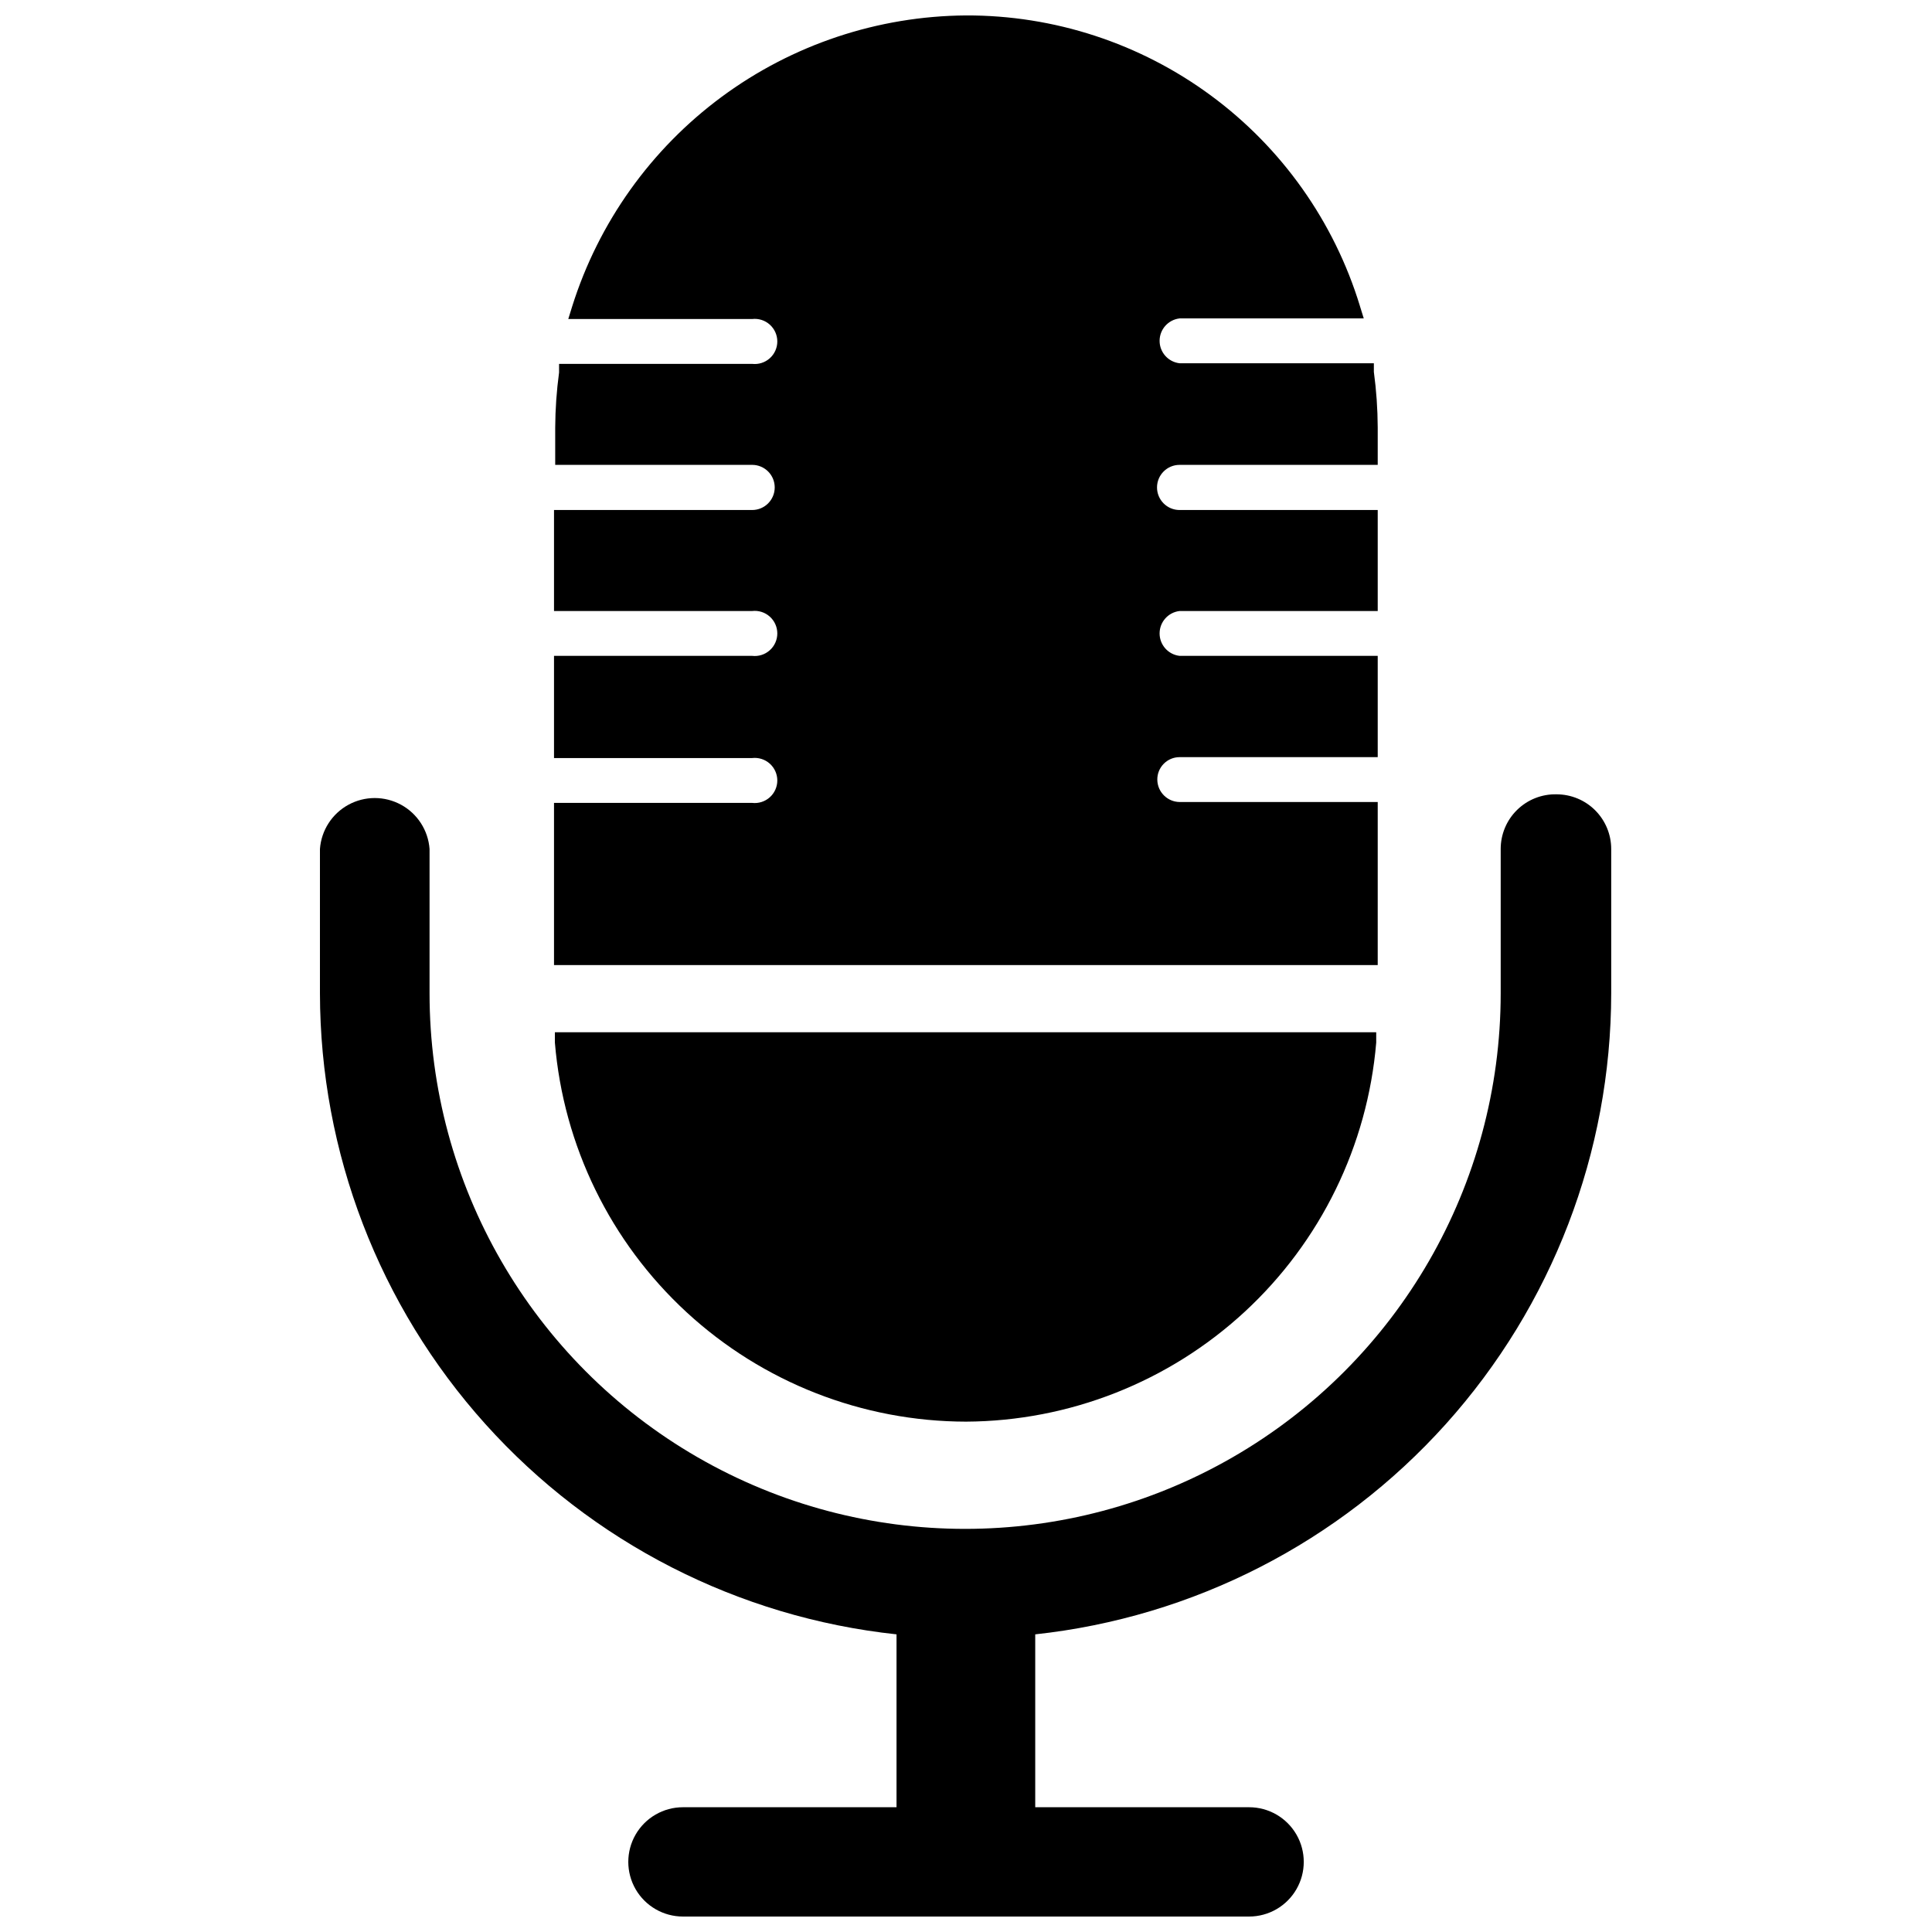
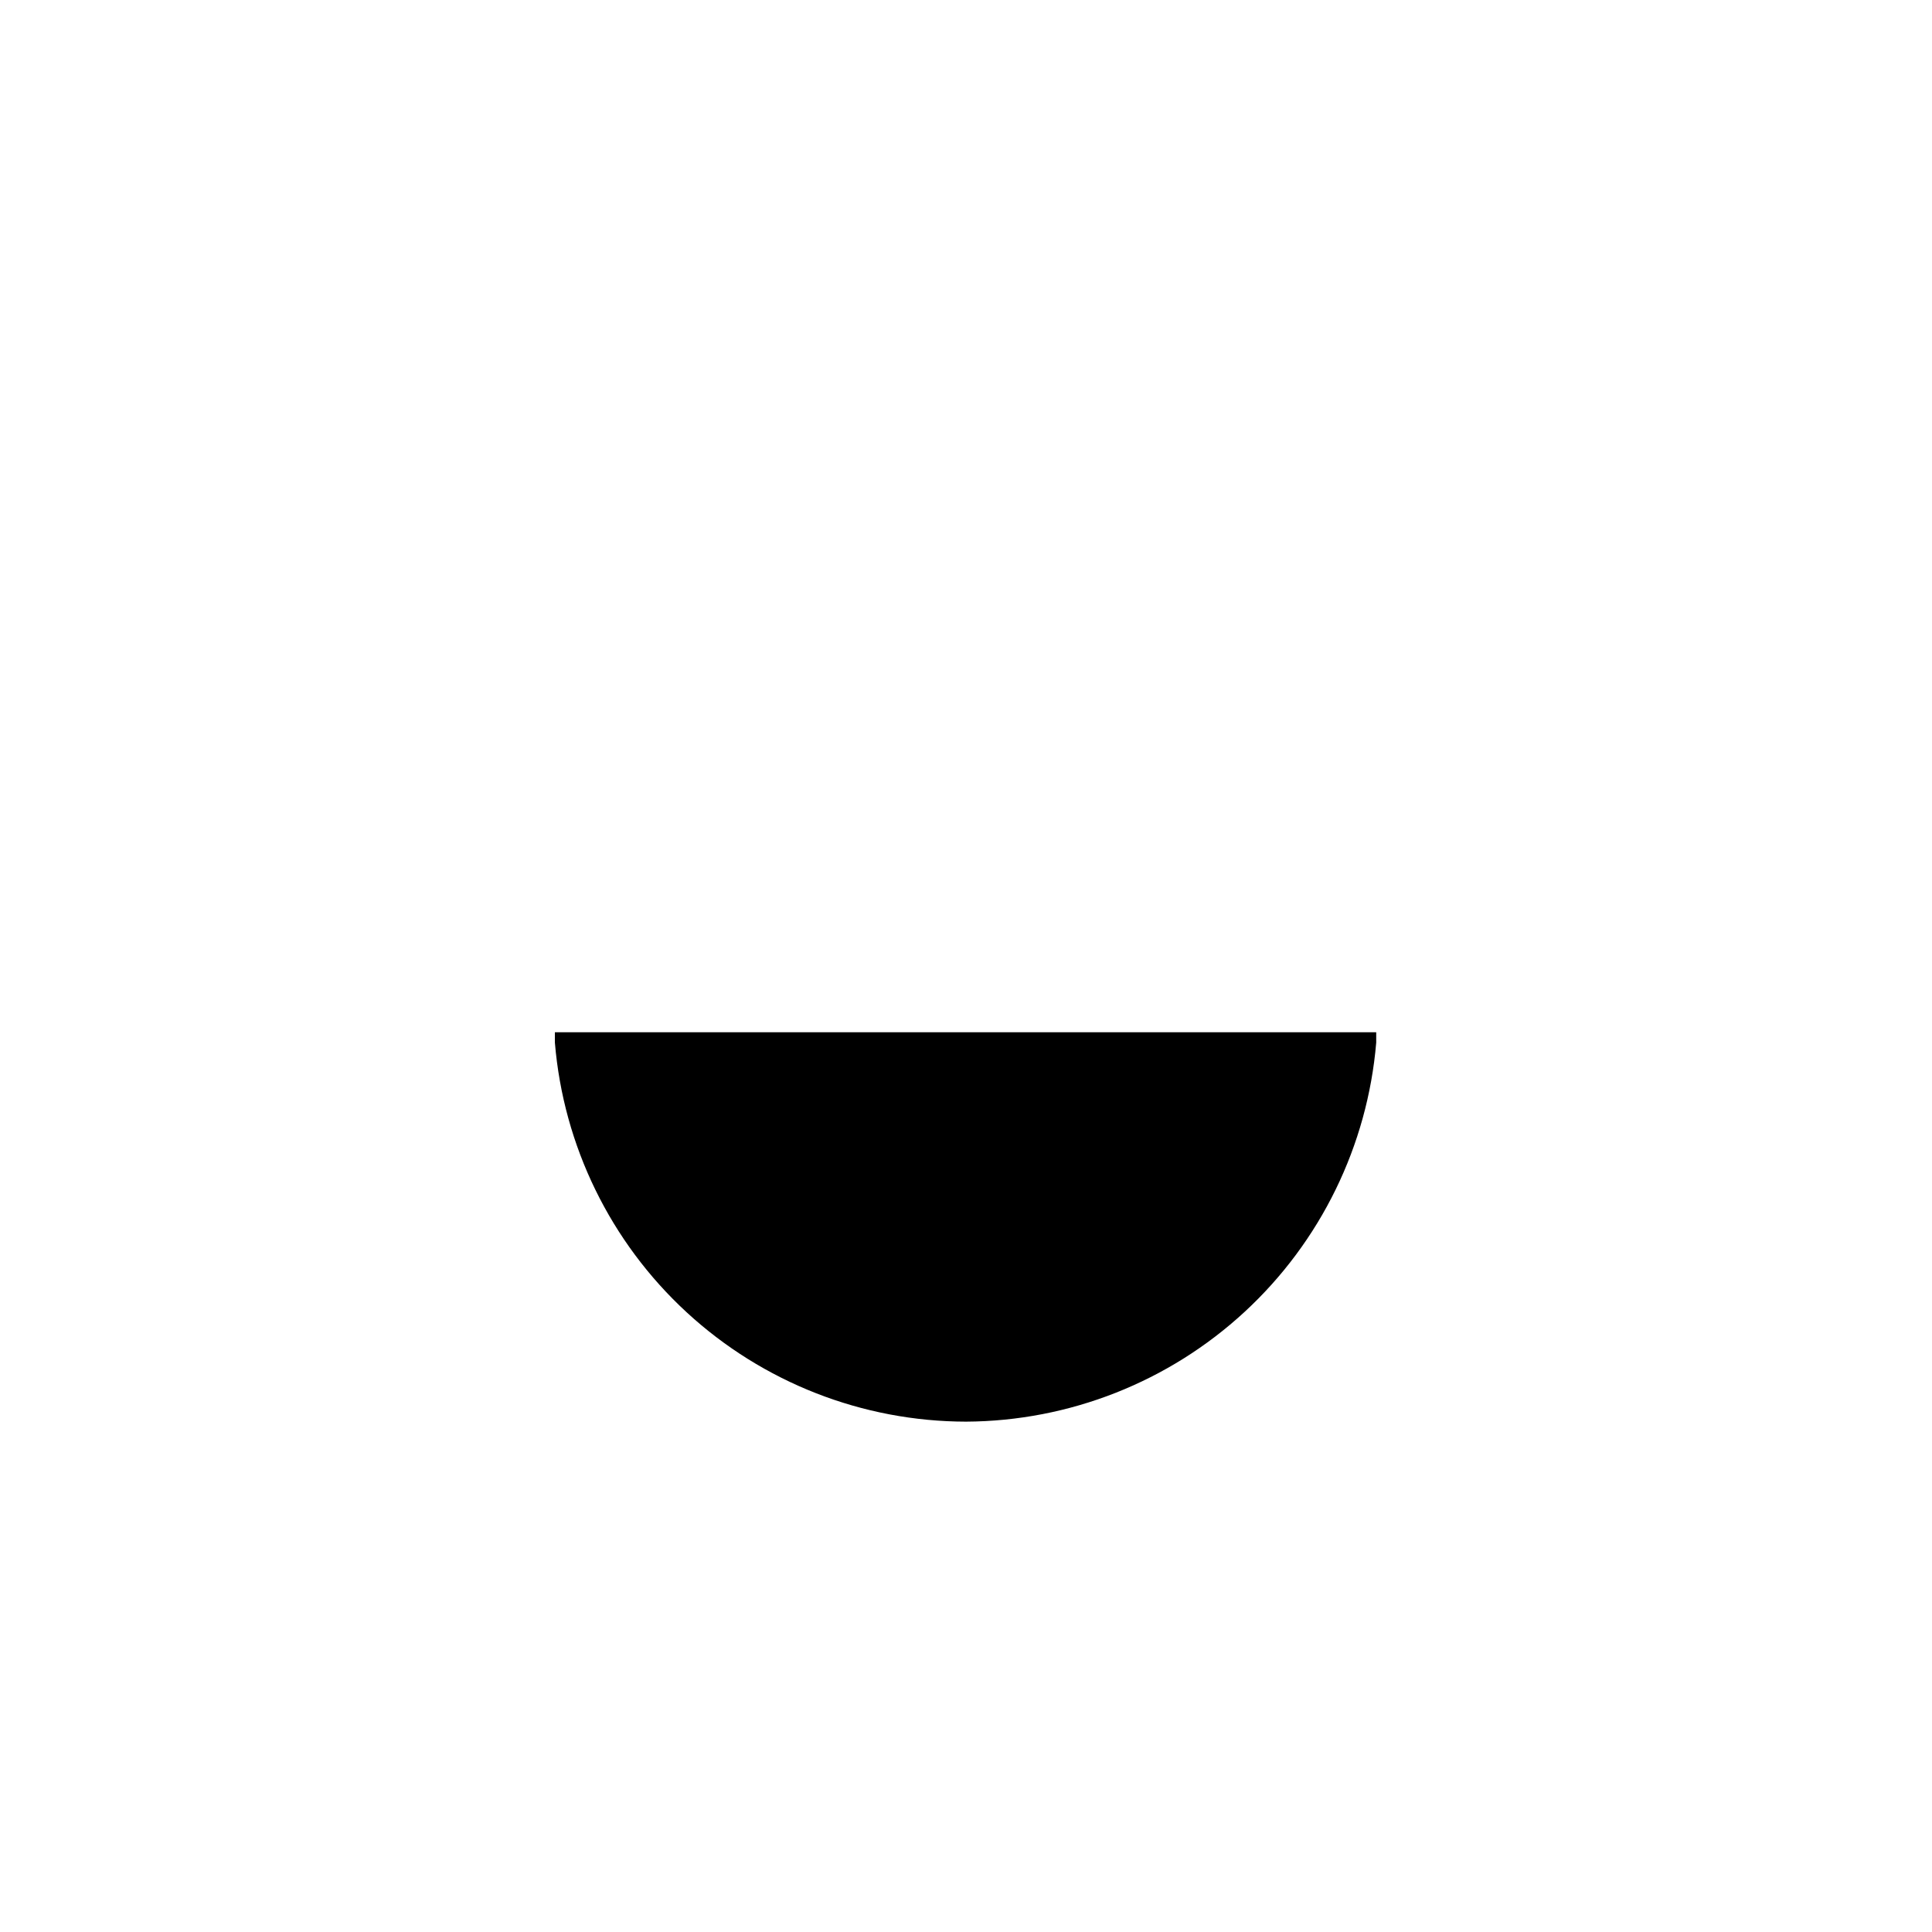
<svg xmlns="http://www.w3.org/2000/svg" width="800px" height="800px" version="1.1" viewBox="144 144 512 512">
  <defs>
    <clipPath id="b">
-       <path d="m228 354h343v297.9h-343z" />
-     </clipPath>
+       </clipPath>
    <clipPath id="a">
-       <path d="m290 148.09h220v251.91h-220z" />
-     </clipPath>
+       </clipPath>
  </defs>
  <g clip-path="url(#b)">
    <path d="m556.5 354.5c-3.898-0.086-7.664 1.402-10.449 4.129-2.785 2.723-4.352 6.457-4.352 10.355v38.258c0 50.707-27.051 97.562-70.965 122.91-43.914 25.355-98.02 25.355-141.93 0-43.914-25.352-70.969-72.207-70.969-122.91v-38.258c-0.363-4.938-3.207-9.352-7.551-11.719-4.348-2.367-9.598-2.367-13.941 0s-7.191 6.781-7.555 11.719v38.258c0.051 42.168 15.676 82.836 43.879 114.19 28.199 31.355 66.988 51.188 108.92 55.688v45.816h-56.602c-5.172 0-9.953 2.762-12.543 7.242-2.586 4.481-2.586 10.004 0 14.484 2.59 4.481 7.371 7.242 12.543 7.242h150.04c5.176 0 9.957-2.762 12.543-7.242 2.586-4.481 2.586-10.004 0-14.484s-7.367-7.242-12.543-7.242h-56.68v-45.816c41.902-4.535 80.652-24.383 108.82-55.734 28.168-31.352 43.773-71.996 43.82-114.14v-38.258c0-3.844-1.527-7.527-4.242-10.242-2.719-2.719-6.402-4.242-10.242-4.242z" />
  </g>
  <g clip-path="url(#a)">
    <path d="m509.11 384.25v-27.707h-52.508c-3.242-0.043-5.859-2.664-5.902-5.906-0.023-1.578 0.59-3.102 1.699-4.227s2.625-1.758 4.203-1.758h52.508v-26.84h-52.508c-3.019-0.352-5.297-2.906-5.297-5.945 0-3.039 2.277-5.594 5.297-5.941h52.508v-26.766h-52.508c-3.305 0-5.981-2.68-5.981-5.984 0-3.305 2.676-5.981 5.981-5.981h52.508v-9.922c-0.023-4.922-0.363-9.84-1.023-14.719v-2.281l-51.484-0.004c-3.019-0.348-5.297-2.902-5.297-5.941 0-3.039 2.277-5.594 5.297-5.945h48.805l-1.023-3.305h0.004c-6.828-22.34-20.668-41.887-39.465-55.75-18.801-13.867-41.562-21.312-64.918-21.238-23.324 0.16-45.996 7.715-64.754 21.574-18.758 13.863-32.633 33.32-39.629 55.57l-1.023 3.305 48.727 0.004c1.695-0.195 3.391 0.34 4.664 1.477 1.273 1.137 2.004 2.758 2.004 4.465s-0.73 3.332-2.004 4.469c-1.273 1.133-2.969 1.672-4.664 1.477h-51.168v2.281c-0.652 4.828-0.996 9.691-1.023 14.562v9.918l52.191 0.004c3.305 0 5.981 2.676 5.981 5.981 0 3.305-2.676 5.984-5.981 5.984h-52.508v26.766h52.508c1.695-0.195 3.391 0.34 4.664 1.477 1.273 1.133 2.004 2.758 2.004 4.465 0 1.707-0.73 3.332-2.004 4.465-1.273 1.137-2.969 1.676-4.664 1.48h-52.508v27.078h52.508c1.695-0.195 3.391 0.344 4.664 1.477 1.273 1.137 2.004 2.762 2.004 4.465 0 1.707-0.73 3.332-2.004 4.469-1.273 1.133-2.969 1.672-4.664 1.477h-52.508v42.98h218.29z" />
  </g>
  <path d="m400 520.75c27.391-0.137 53.738-10.523 73.859-29.113 20.117-18.59 32.551-44.035 34.852-71.332v-2.754h-217.66v2.754c2.269 27.348 14.723 52.852 34.902 71.453 20.176 18.602 46.602 28.949 74.047 28.992z" />
</svg>